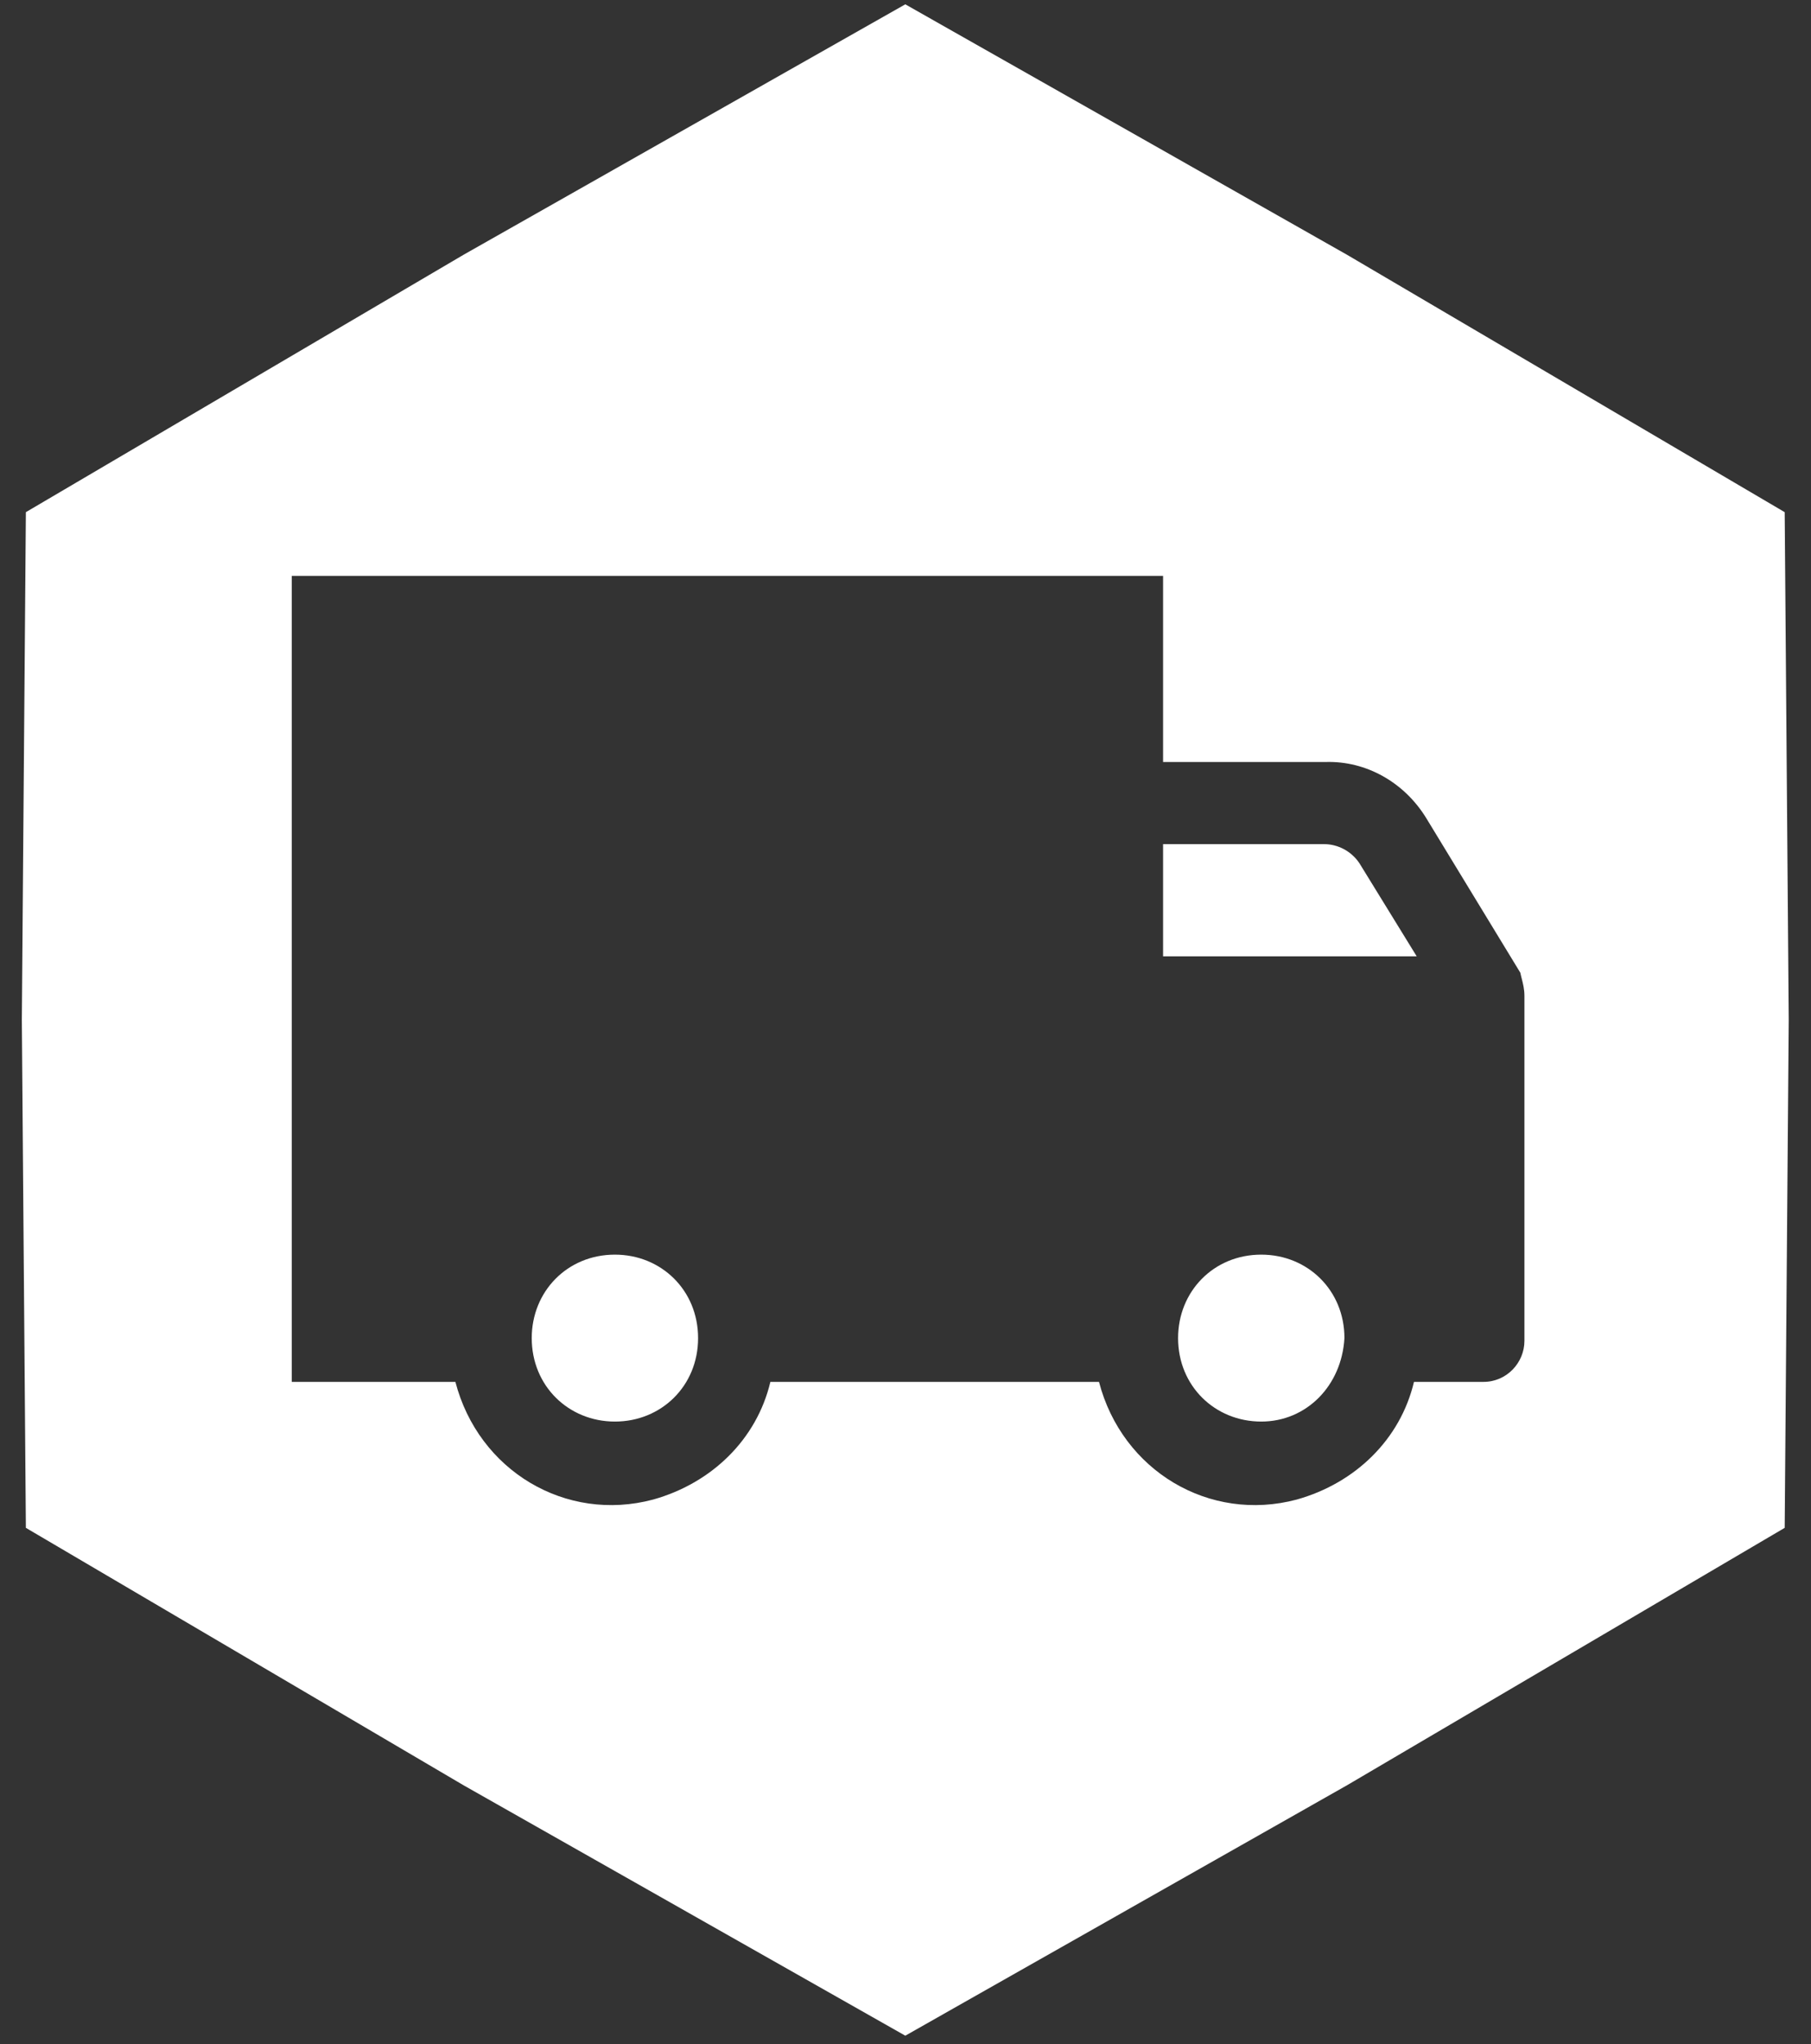
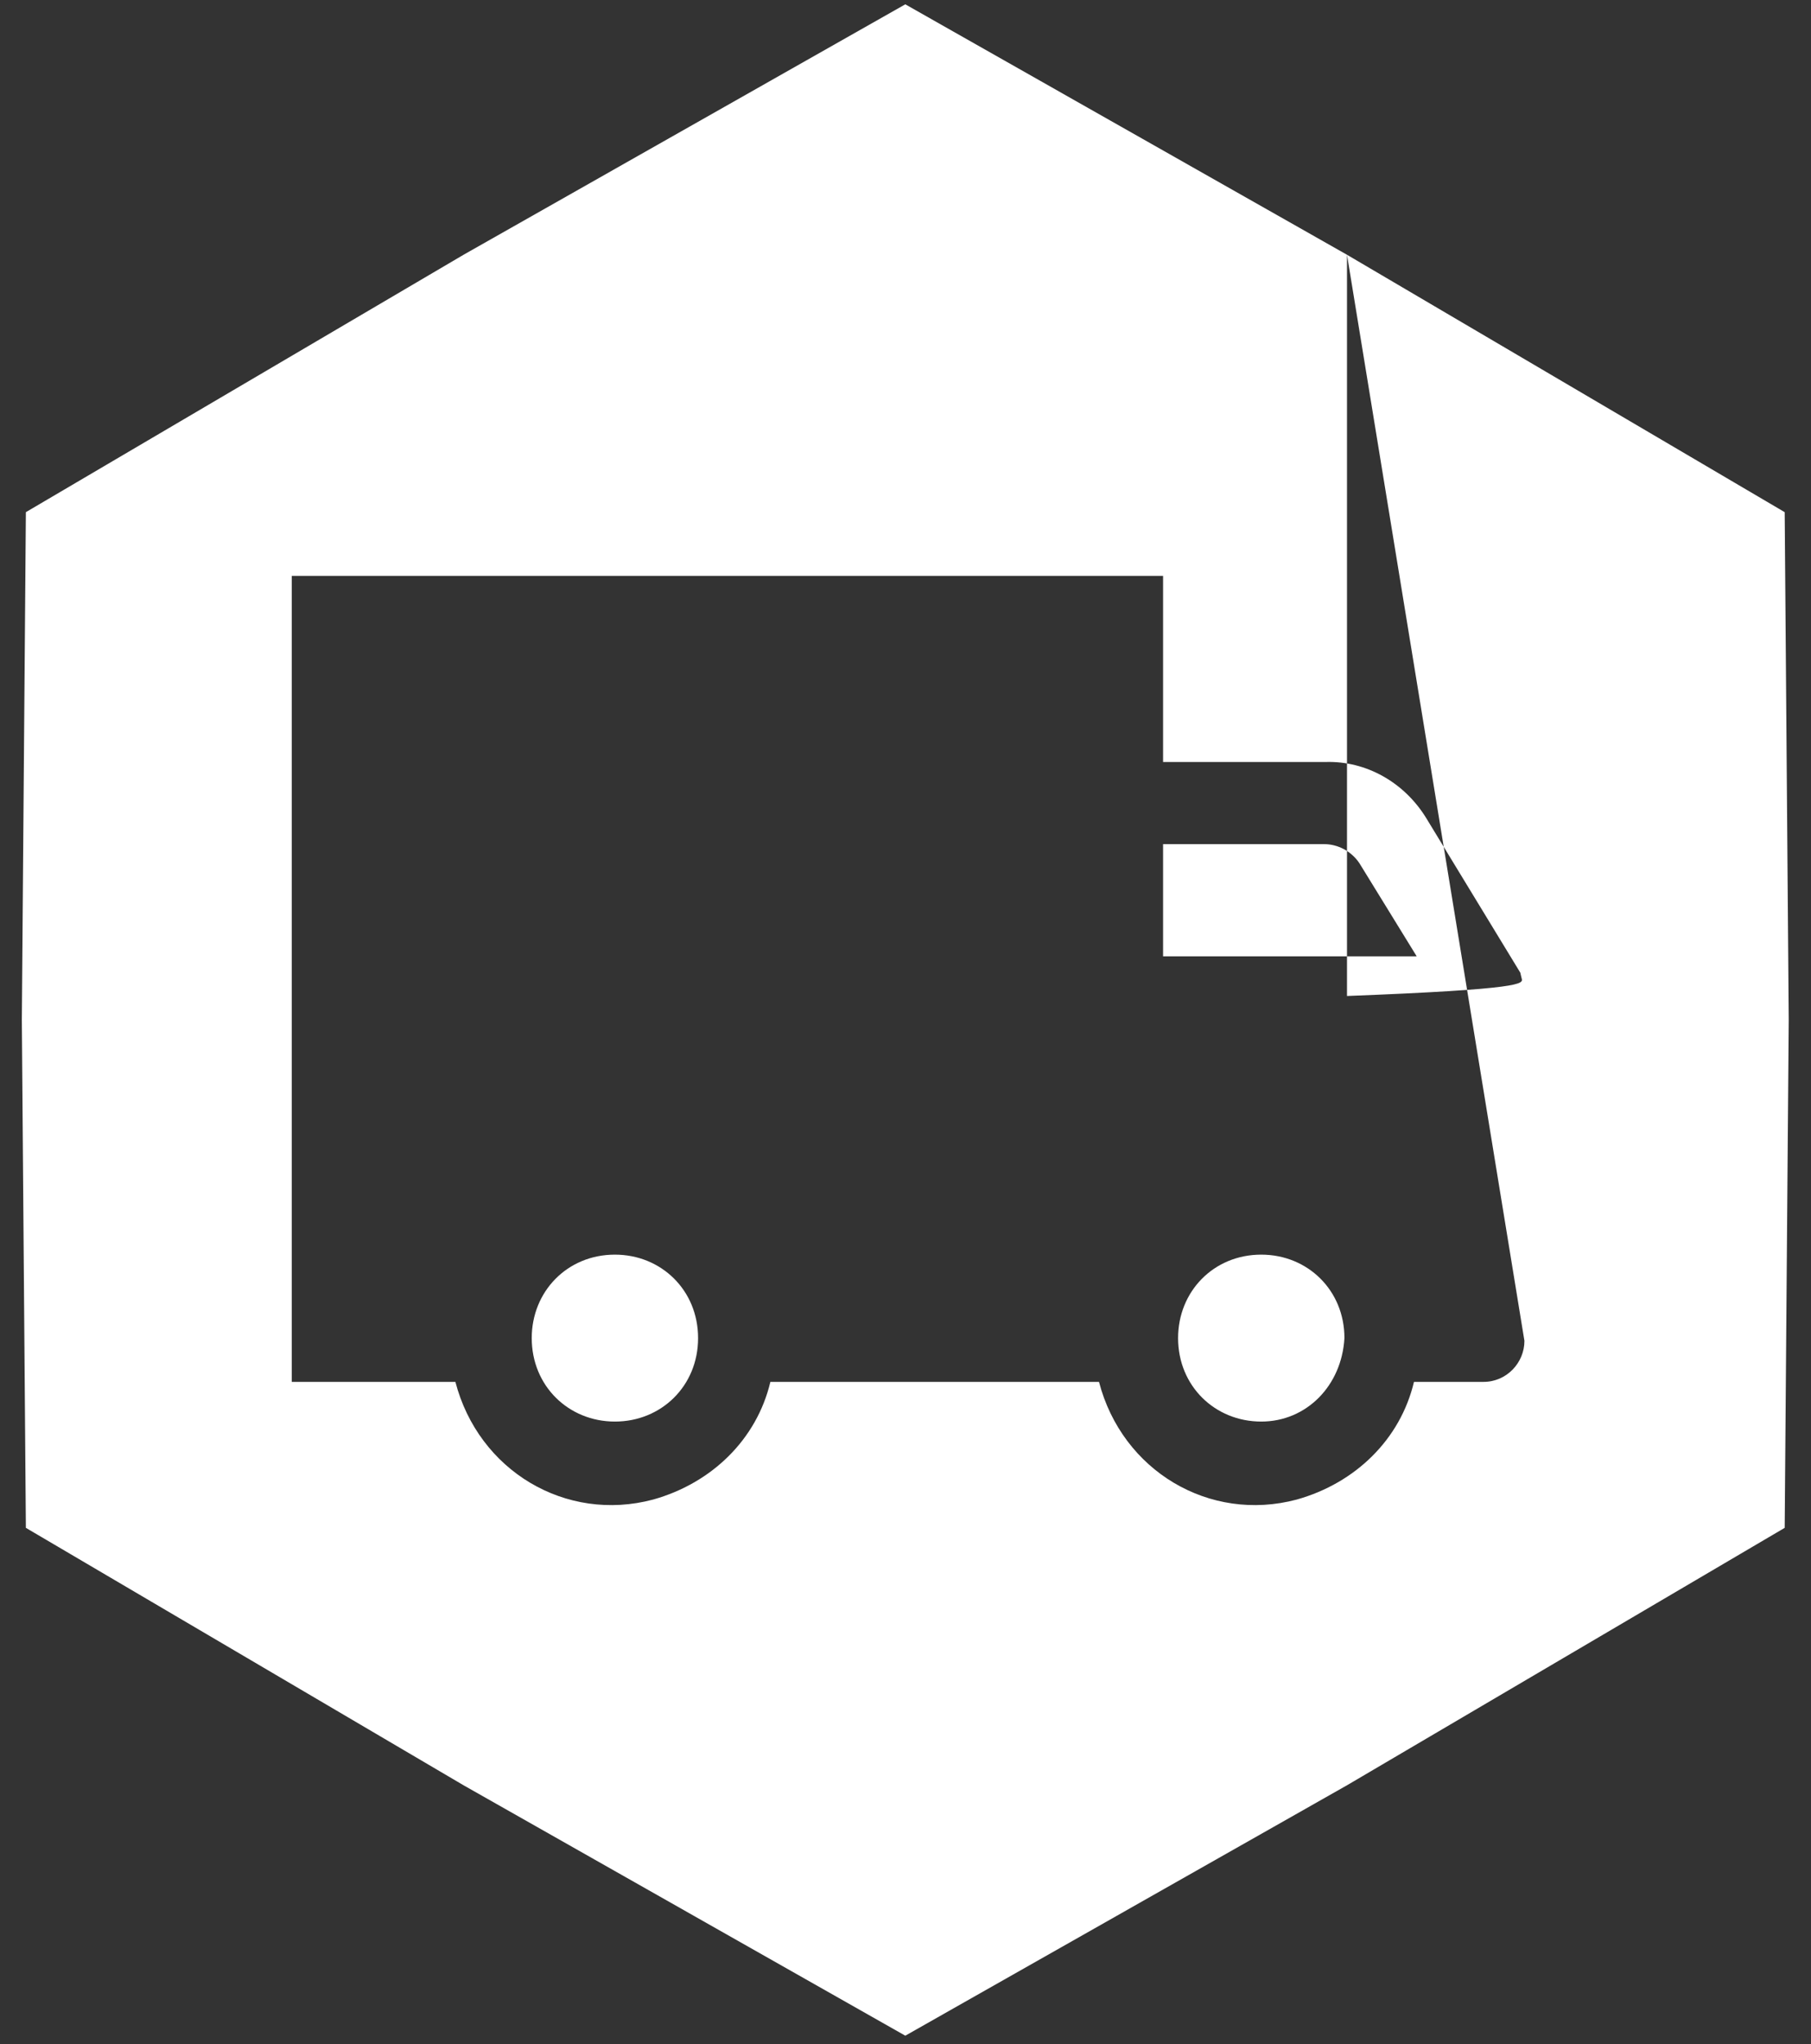
<svg xmlns="http://www.w3.org/2000/svg" width="70" height="79" viewBox="0 0 70 79" fill="none">
  <rect x="0" y="0" width="70" height="79" fill="#333333" stroke="none" />
-   <path fill-rule="evenodd" clip-rule="evenodd" d="M52.065 9.845L34.992 0.167L17.918 9.845L1 19.792L0.844 39.417L1 59.042L17.918 68.99L34.992 78.667L52.065 68.99L68.983 59.042L69.139 39.417L68.983 19.792L52.065 9.845ZM58.923 51.815V38.489C58.923 38.224 58.869 38.014 58.819 37.819C58.799 37.741 58.78 37.666 58.765 37.59L55.128 31.615C54.285 30.24 52.809 29.394 51.228 29.447H44.956V22.255H11.277V53.401H17.602C18.498 56.839 21.871 58.848 25.244 57.949C27.51 57.315 29.25 55.623 29.777 53.401H42.479C43.375 56.839 46.748 58.848 50.121 57.949C52.388 57.315 54.127 55.623 54.654 53.401H57.342C58.238 53.401 58.923 52.661 58.923 51.815ZM23.768 48.484C25.56 48.484 26.983 49.859 26.983 51.709C26.983 53.56 25.56 54.935 23.768 54.935C21.976 54.935 20.553 53.56 20.553 51.709C20.553 49.911 21.924 48.484 23.768 48.484ZM48.751 48.484C50.543 48.484 51.966 49.859 51.966 51.709C51.86 53.56 50.49 54.935 48.751 54.935C46.959 54.935 45.536 53.56 45.536 51.709C45.536 49.911 46.906 48.484 48.751 48.484ZM52.546 33.36L54.759 36.956H44.956V32.62H51.175C51.702 32.62 52.229 32.884 52.546 33.36Z" fill="white" />
+   <path fill-rule="evenodd" clip-rule="evenodd" d="M52.065 9.845L34.992 0.167L17.918 9.845L1 19.792L0.844 39.417L1 59.042L17.918 68.99L34.992 78.667L52.065 68.99L68.983 59.042L69.139 39.417L68.983 19.792L52.065 9.845ZV38.489C58.923 38.224 58.869 38.014 58.819 37.819C58.799 37.741 58.78 37.666 58.765 37.59L55.128 31.615C54.285 30.24 52.809 29.394 51.228 29.447H44.956V22.255H11.277V53.401H17.602C18.498 56.839 21.871 58.848 25.244 57.949C27.51 57.315 29.25 55.623 29.777 53.401H42.479C43.375 56.839 46.748 58.848 50.121 57.949C52.388 57.315 54.127 55.623 54.654 53.401H57.342C58.238 53.401 58.923 52.661 58.923 51.815ZM23.768 48.484C25.56 48.484 26.983 49.859 26.983 51.709C26.983 53.56 25.56 54.935 23.768 54.935C21.976 54.935 20.553 53.56 20.553 51.709C20.553 49.911 21.924 48.484 23.768 48.484ZM48.751 48.484C50.543 48.484 51.966 49.859 51.966 51.709C51.86 53.56 50.49 54.935 48.751 54.935C46.959 54.935 45.536 53.56 45.536 51.709C45.536 49.911 46.906 48.484 48.751 48.484ZM52.546 33.36L54.759 36.956H44.956V32.62H51.175C51.702 32.62 52.229 32.884 52.546 33.36Z" fill="white" />
</svg>